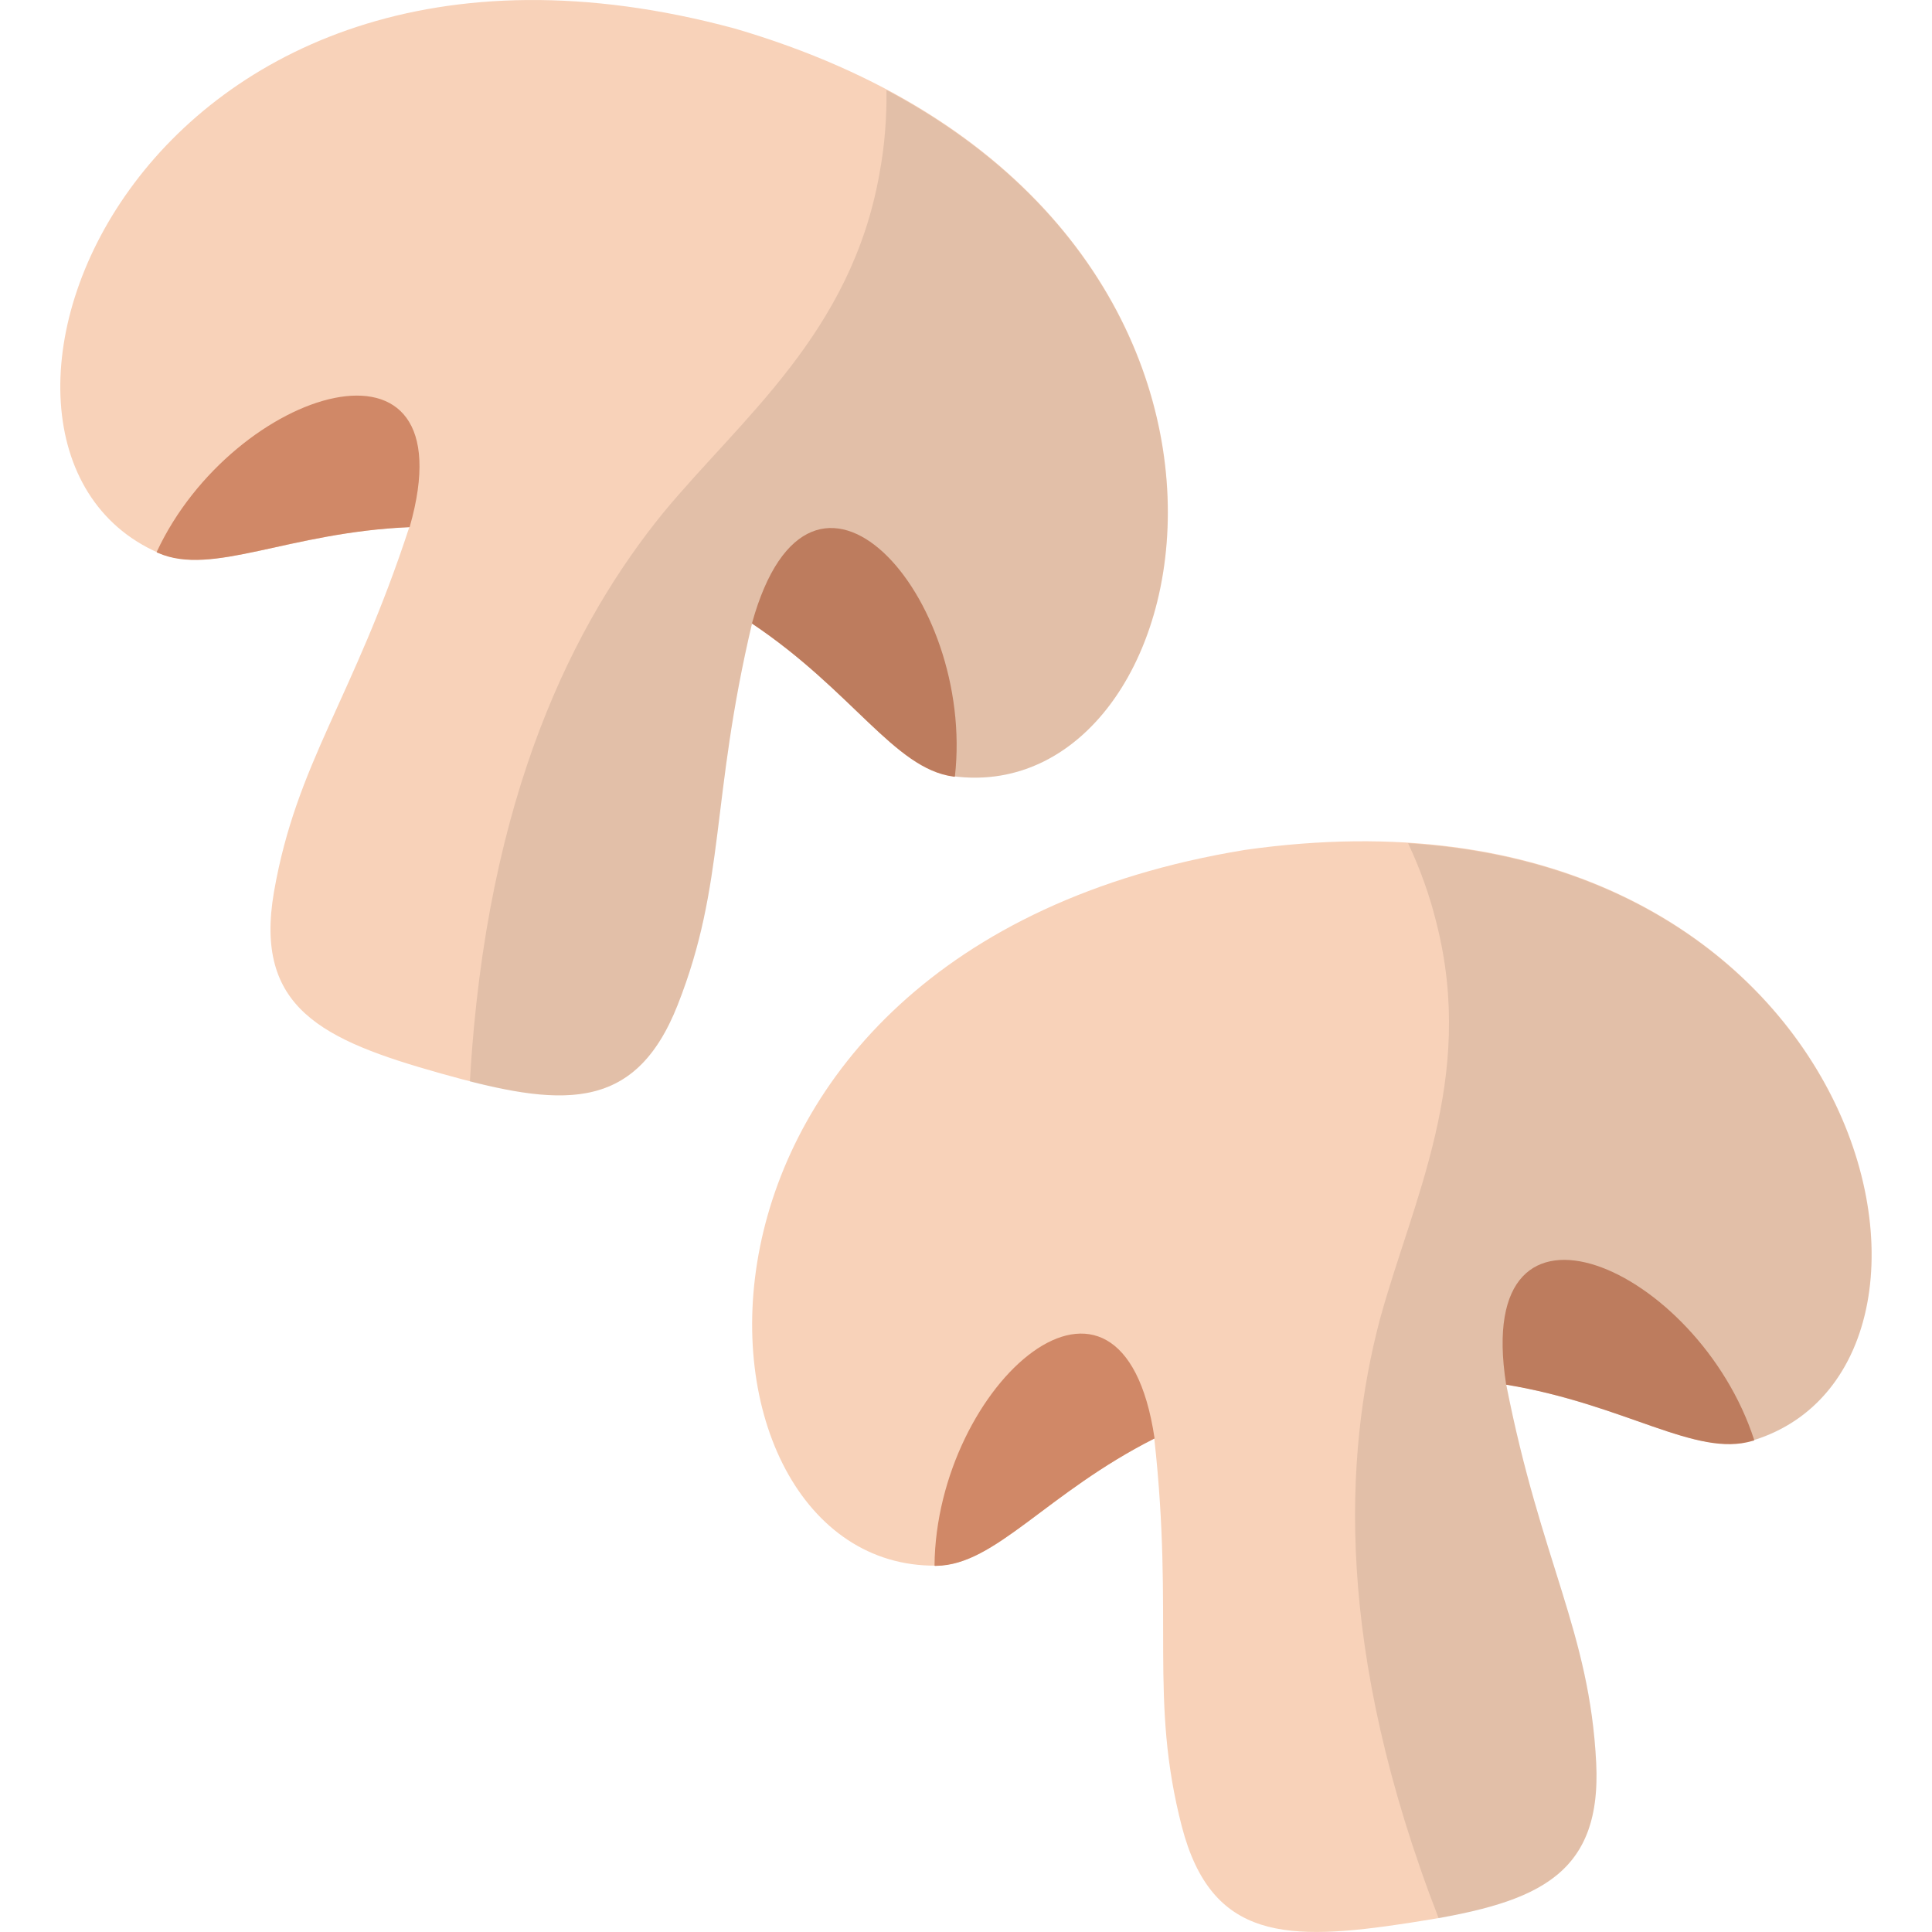
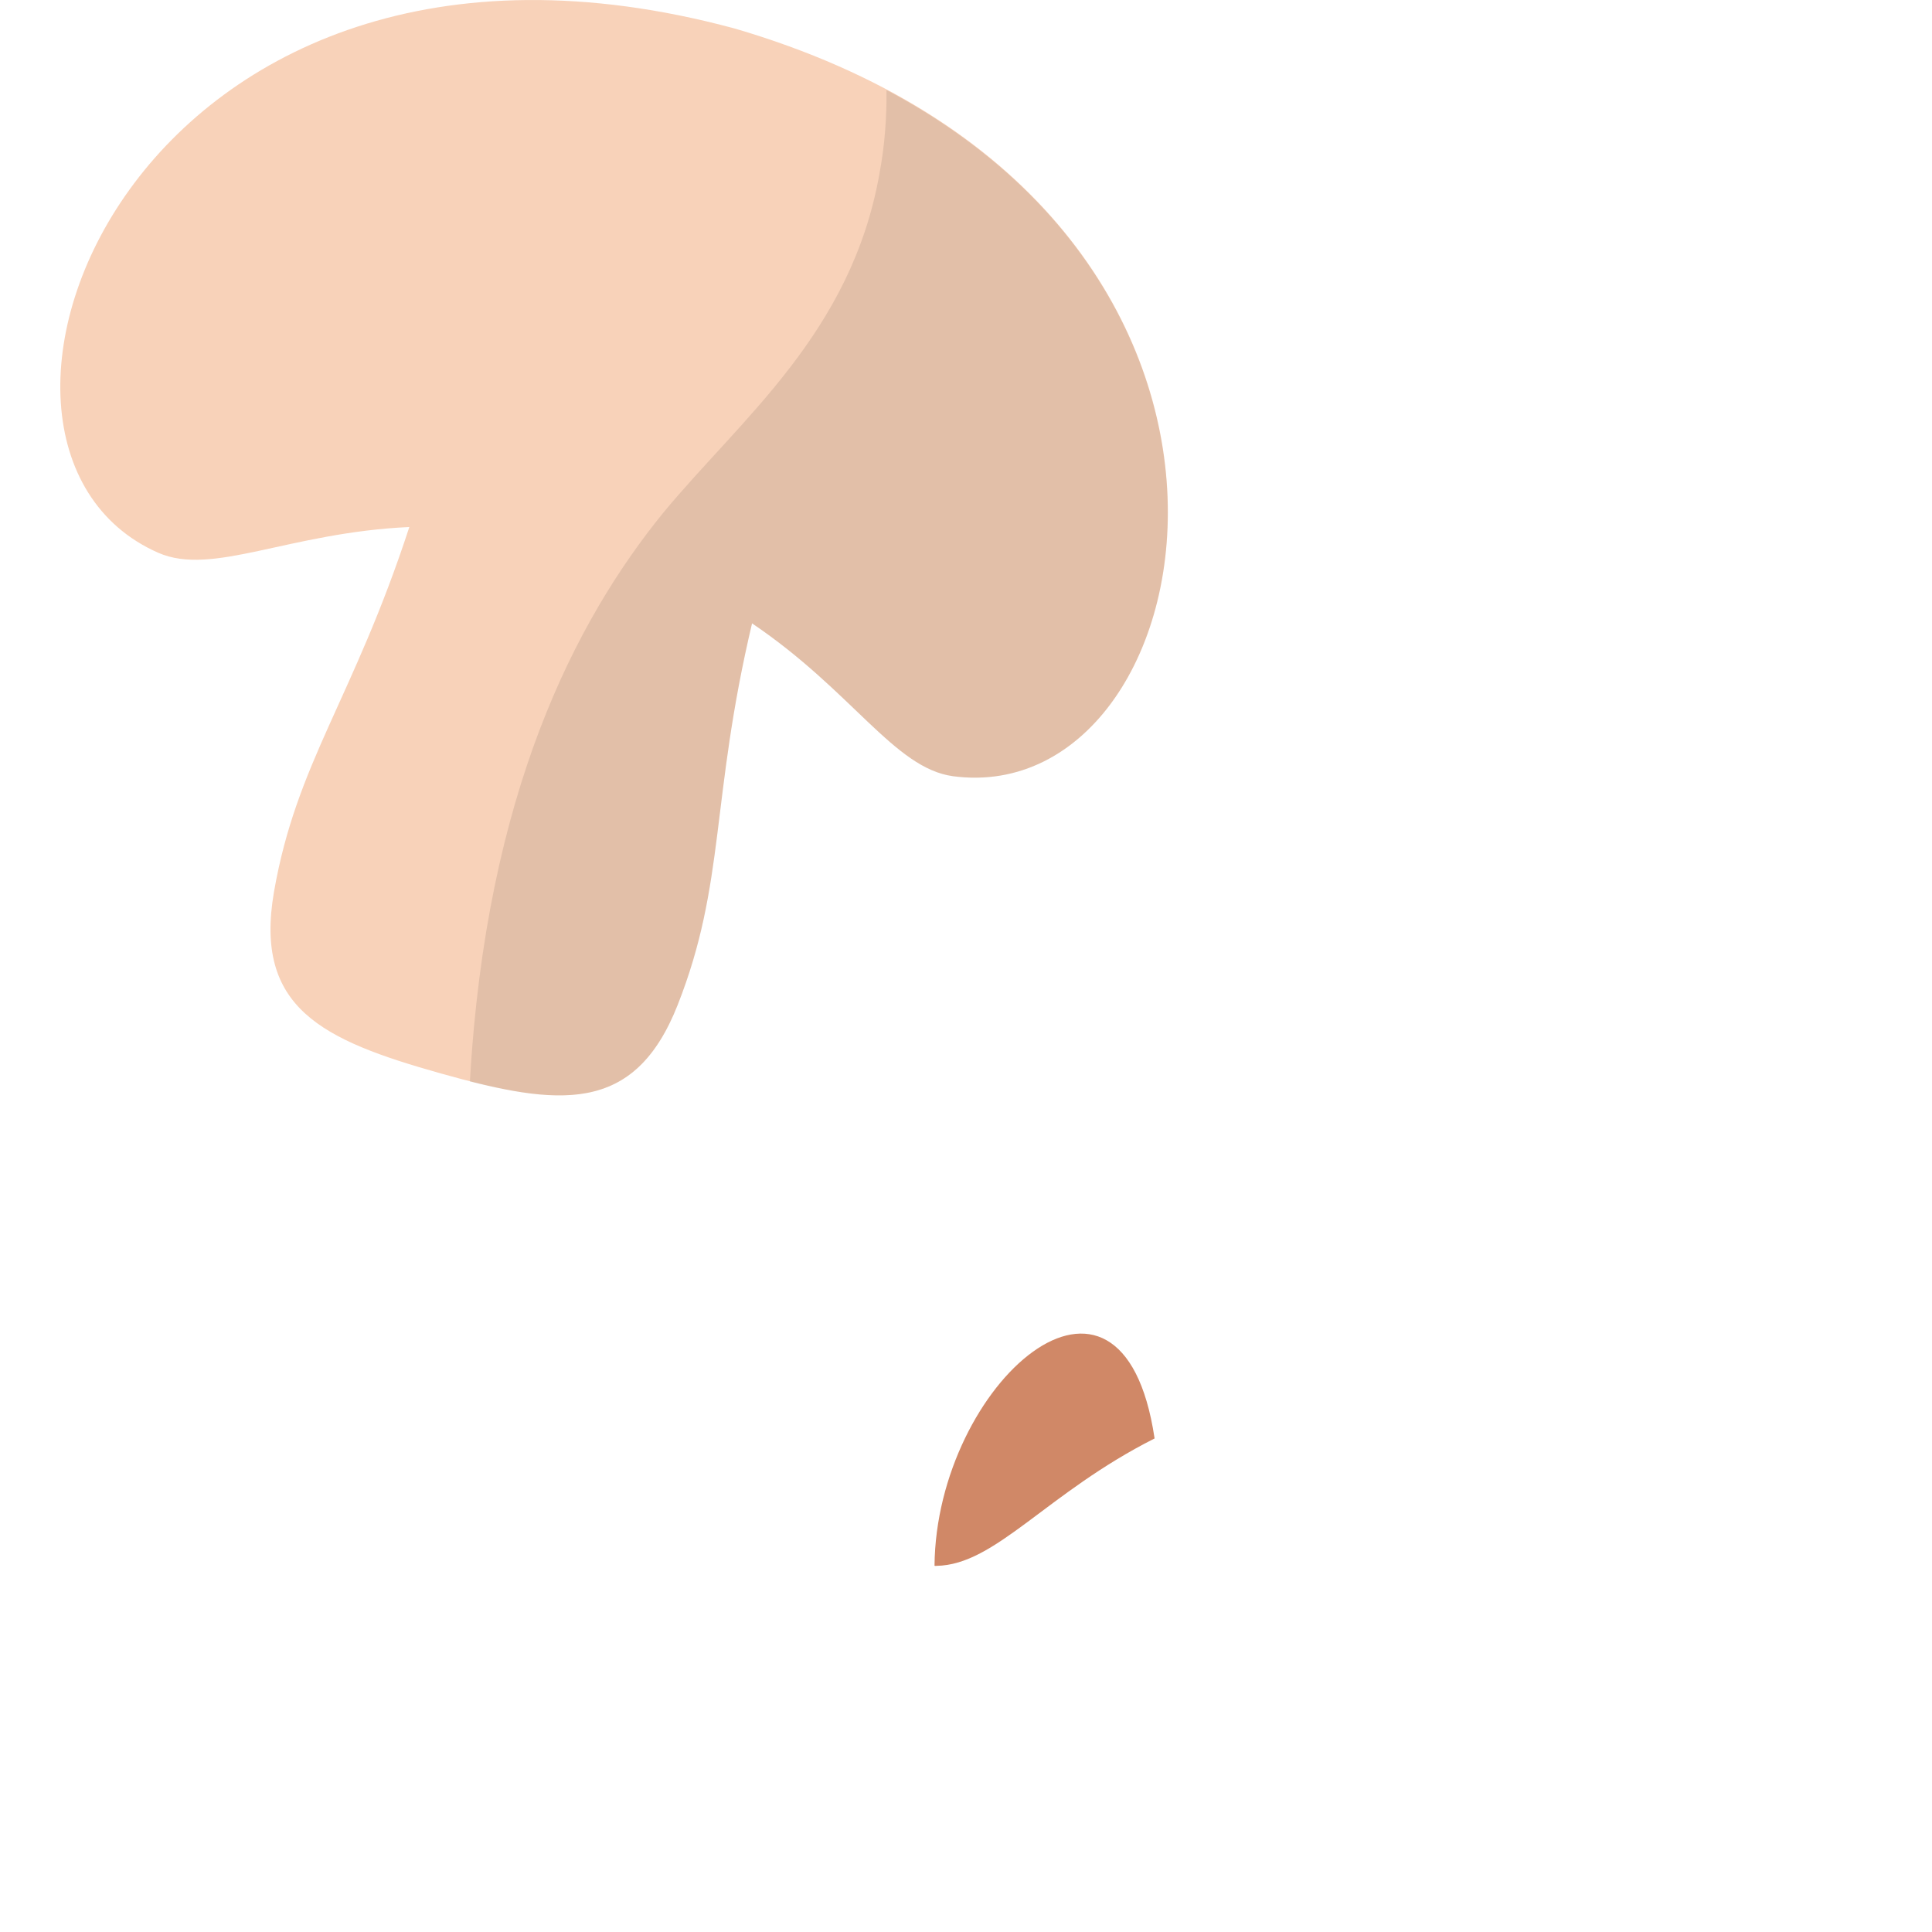
<svg xmlns="http://www.w3.org/2000/svg" id="Mushrooms" enable-background="new 0 0 64 64" height="512" viewBox="0 0 64 64" width="512">
  <g>
    <g>
      <path d="m24.328.942c-19.887-5.368-27.176 13.805-19.087 17.369 1.798.788 4.309-.669 8.319-.853-1.869 5.717-3.735 7.792-4.484 12.086-.665 3.847 1.594 4.91 5.522 6.014s6.41 1.373 7.846-2.257c1.598-4.055 1.086-6.798 2.469-12.652 3.327 2.245 4.711 4.798 6.656 5.062 8.761 1.173 12.53-18.99-7.242-24.77z" fill="#f8d2b9" />
-       <path d="m13.573 17.449-.004.015c-4.008.164-6.532 1.642-8.329.854-.014-.004-.042-.012-.051-.03 2.535-5.457 10.389-7.878 8.384-.838z" fill="#d08867" />
-       <path d="m24.913 20.642-.004.015c3.336 2.228 4.72 4.805 6.664 5.068.014.004.042.012.059.001.679-5.979-4.763-12.136-6.72-5.084z" fill="#d08867" />
      <path d="m31.561 25.715c-1.941-.277-3.323-2.815-6.649-5.065-1.386 5.844-.861 8.597-2.465 12.645-1.313 3.322-3.504 3.381-6.88 2.53.539-9.562 3.502-15.274 6.411-18.847 2.591-3.132 6.212-5.953 7.151-11.2.179-.952.247-1.876.237-2.797 13.967 7.413 10.117 23.796 2.196 22.734z" opacity=".09" />
    </g>
    <g>
-       <path d="m41.215 28.159c-20.328 3.333-19.039 23.804-10.2 23.705 1.963-.025 3.647-2.391 7.222-4.215.661 5.978-.18 8.639.913 12.858.985 3.778 3.481 3.812 7.514 3.194s6.404-1.399 6.212-5.299c-.221-4.353-1.821-6.639-2.981-12.541 3.957.669 6.273 2.421 8.153 1.858 8.462-2.554 3.559-22.471-16.833-19.561z" fill="#f8d2b9" />
      <path d="m38.245 47.636.002.015c-3.582 1.806-5.269 4.195-7.231 4.22-.014.002-.043.006-.059-.006.053-6.017 6.203-11.467 7.288-4.229z" fill="#d08867" />
-       <path d="m49.892 45.856.002.015c3.959.65 6.284 2.424 8.163 1.86.014-.002.043-.006.055-.024-1.853-5.724-9.354-9.082-8.22-1.851z" fill="#d08867" />
-       <path d="m58.042 47.727c-1.882.55-4.189-1.189-8.148-1.864 1.154 5.894 2.769 8.184 2.982 12.533.177 3.568-1.793 4.527-5.219 5.148-3.462-8.929-3.124-15.356-1.953-19.811 1.065-3.923 3.195-7.989 1.882-13.154-.231-.941-.55-1.811-.941-2.645 15.782.976 19.048 17.486 11.397 19.794z" opacity=".09" />
    </g>
  </g>
</svg>